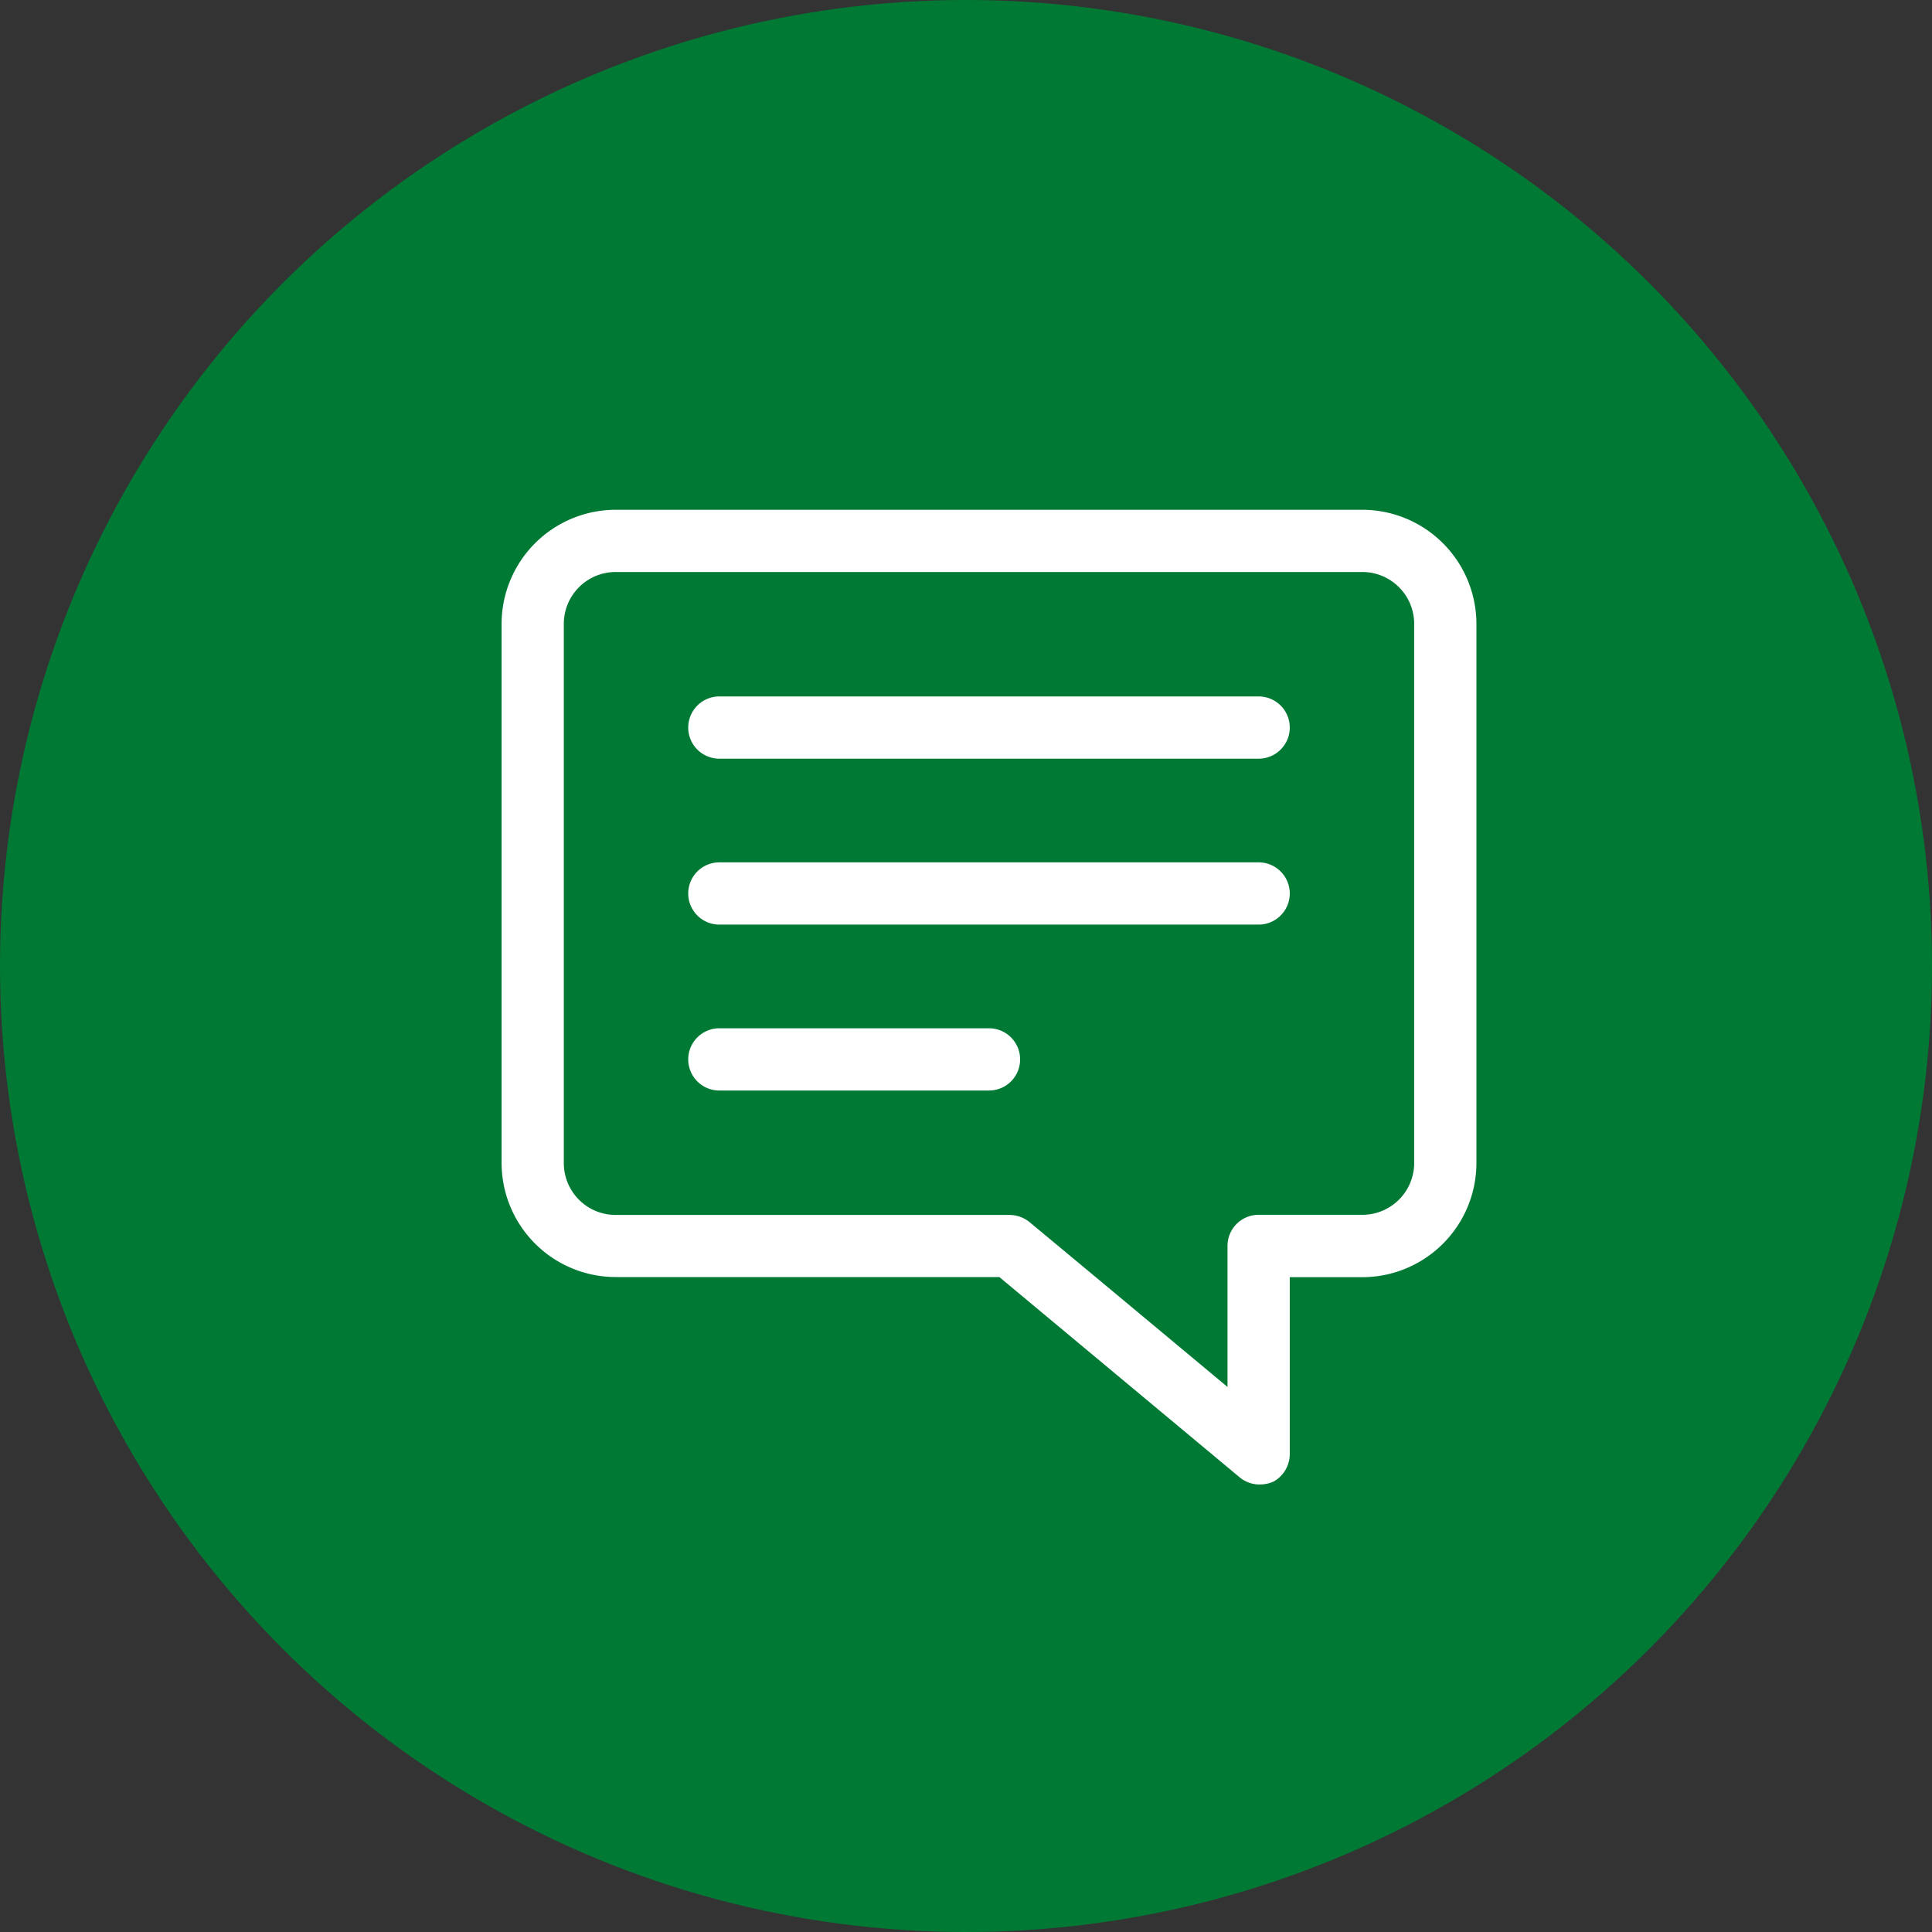
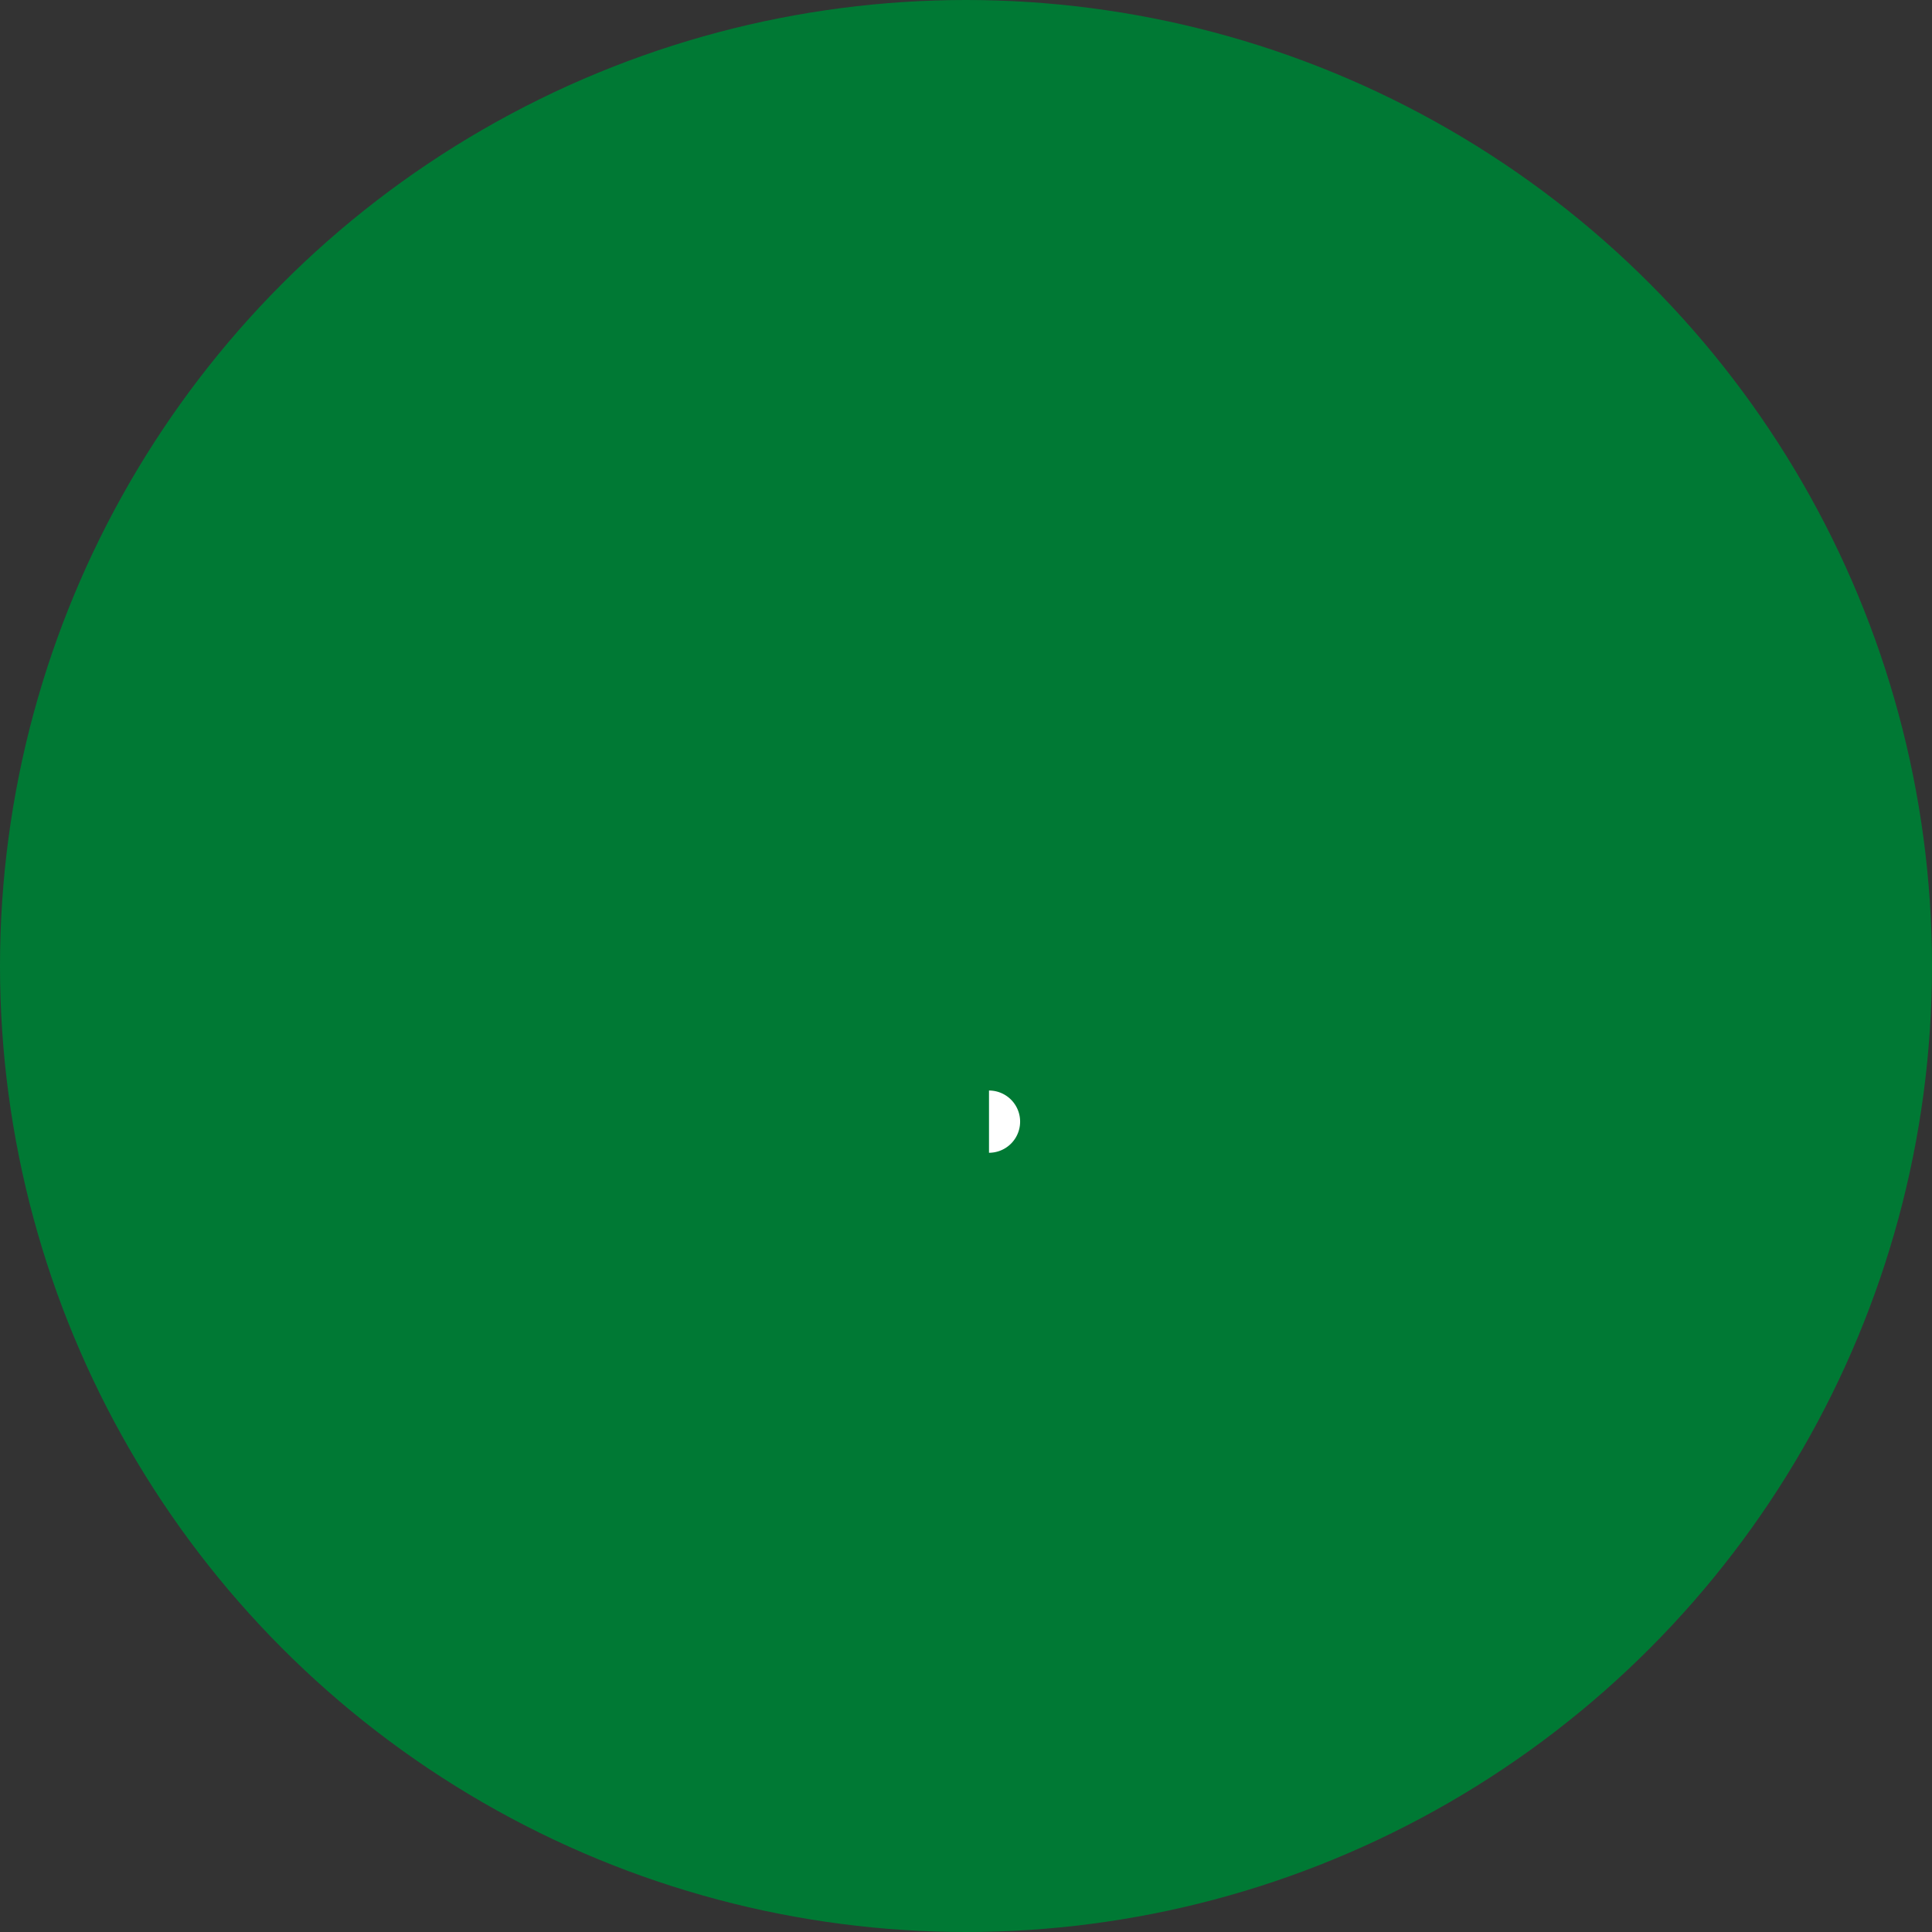
<svg xmlns="http://www.w3.org/2000/svg" width="42" height="42" viewBox="0 0 42 42">
  <rect x="0" y="0" width="42" height="42" fill="#333333" stroke="none" />
  <g id="Grupo_17334" data-name="Grupo 17334" transform="translate(-328 -2296.322)">
    <circle id="Elipse_703" data-name="Elipse 703" cx="21" cy="21" r="21" transform="translate(328 2296.322)" fill="#007934" />
    <g id="noun_answer_3361020" transform="translate(409.904 2581.904)">
-       <path id="Trazado_27622" data-name="Trazado 27622" d="M23.712,5H7.48A2.484,2.484,0,0,0,5,7.48V19.2a2.484,2.484,0,0,0,2.48,2.48h8.341l5.221,4.351a.672.672,0,0,0,.451.158.726.726,0,0,0,.289-.063.685.685,0,0,0,.352-.613V21.683h1.578a2.484,2.484,0,0,0,2.48-2.48V7.48A2.484,2.484,0,0,0,23.712,5Zm1.127,14.2a1.127,1.127,0,0,1-1.127,1.127H21.457a.676.676,0,0,0-.676.676v3.066l-2.868-2.39L16.48,20.488a.694.694,0,0,0-.451-.158H7.462A1.127,1.127,0,0,1,6.353,19.2V7.48A1.127,1.127,0,0,1,7.48,6.353H23.712A1.127,1.127,0,0,1,24.839,7.48Z" transform="translate(-76 -279.5)" fill="#fff" />
-       <path id="Trazado_27623" data-name="Trazado 27623" d="M26.4,15.353H14.676a.676.676,0,0,1,0-1.353H26.4a.676.676,0,0,1,0,1.353Z" transform="translate(-80.942 -284.442)" fill="#fff" />
-       <path id="Trazado_27624" data-name="Trazado 27624" d="M26.4,23.353H14.676a.676.676,0,1,1,0-1.353H26.4a.676.676,0,0,1,0,1.353Z" transform="translate(-80.942 -288.835)" fill="#fff" />
-       <path id="Trazado_27625" data-name="Trazado 27625" d="M20.538,31.353H14.676a.676.676,0,0,1,0-1.353h5.862a.676.676,0,0,1,0,1.353Z" transform="translate(-80.942 -293.228)" fill="#fff" />
+       <path id="Trazado_27625" data-name="Trazado 27625" d="M20.538,31.353H14.676h5.862a.676.676,0,0,1,0,1.353Z" transform="translate(-80.942 -293.228)" fill="#fff" />
    </g>
  </g>
</svg>